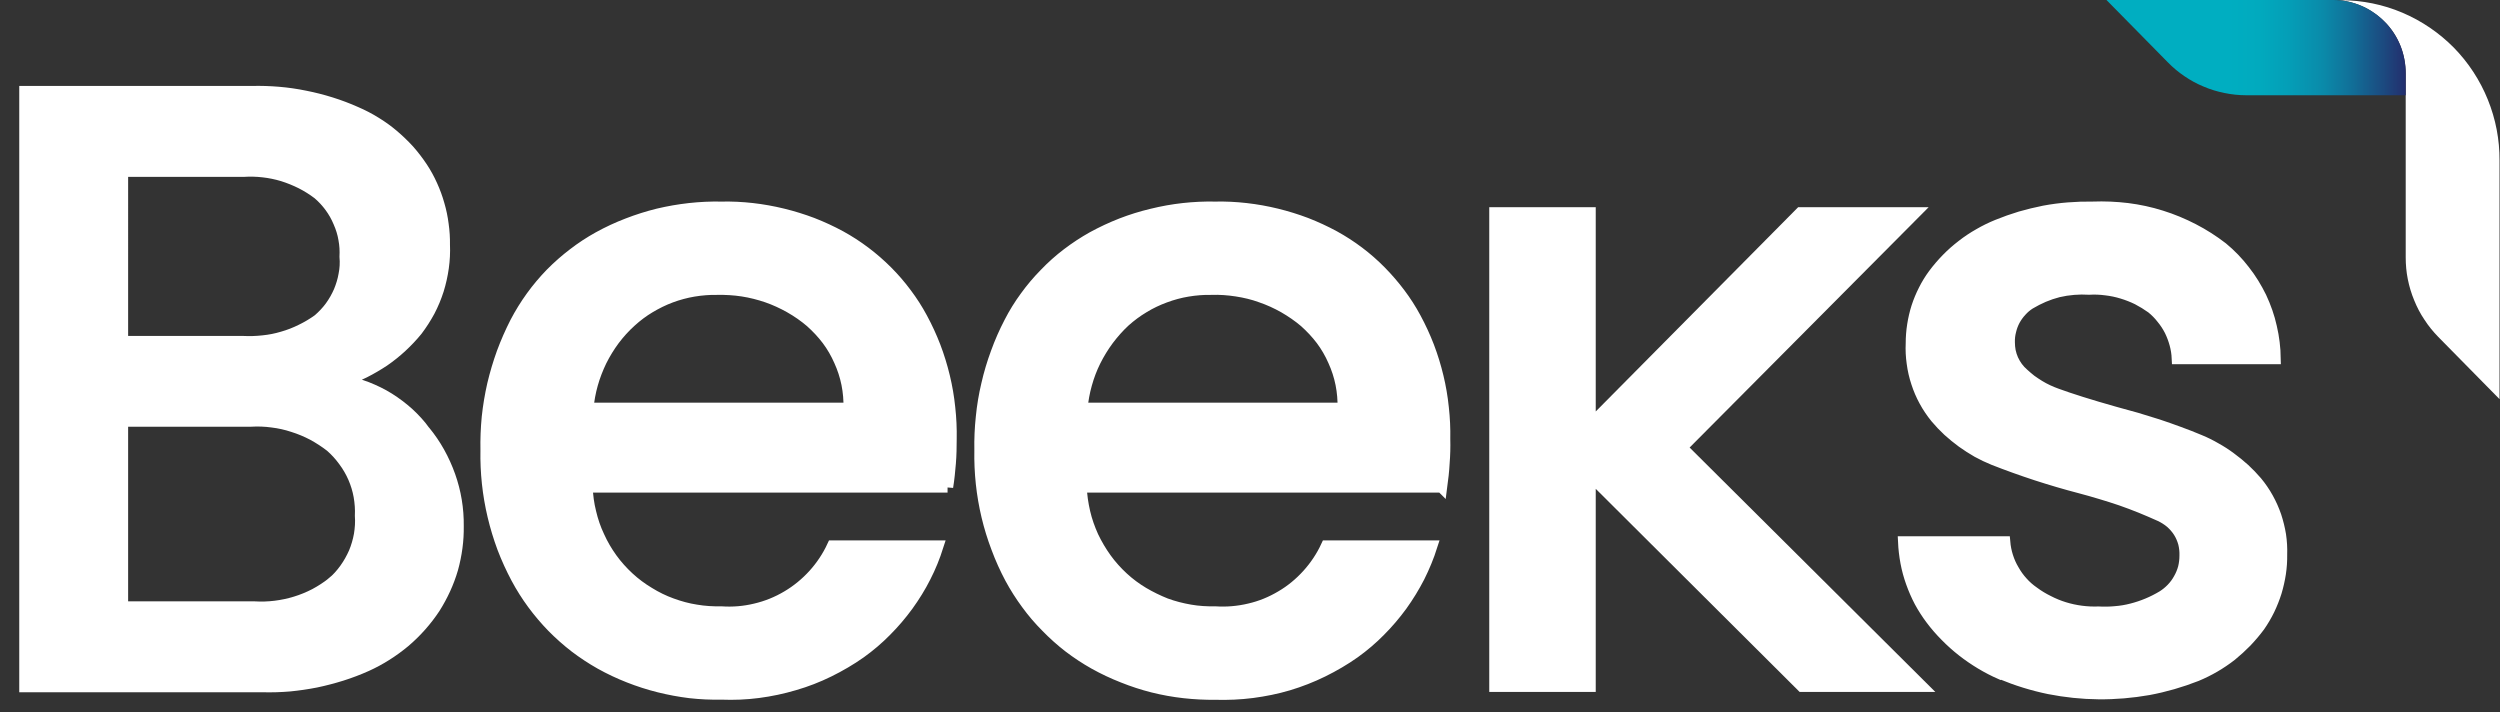
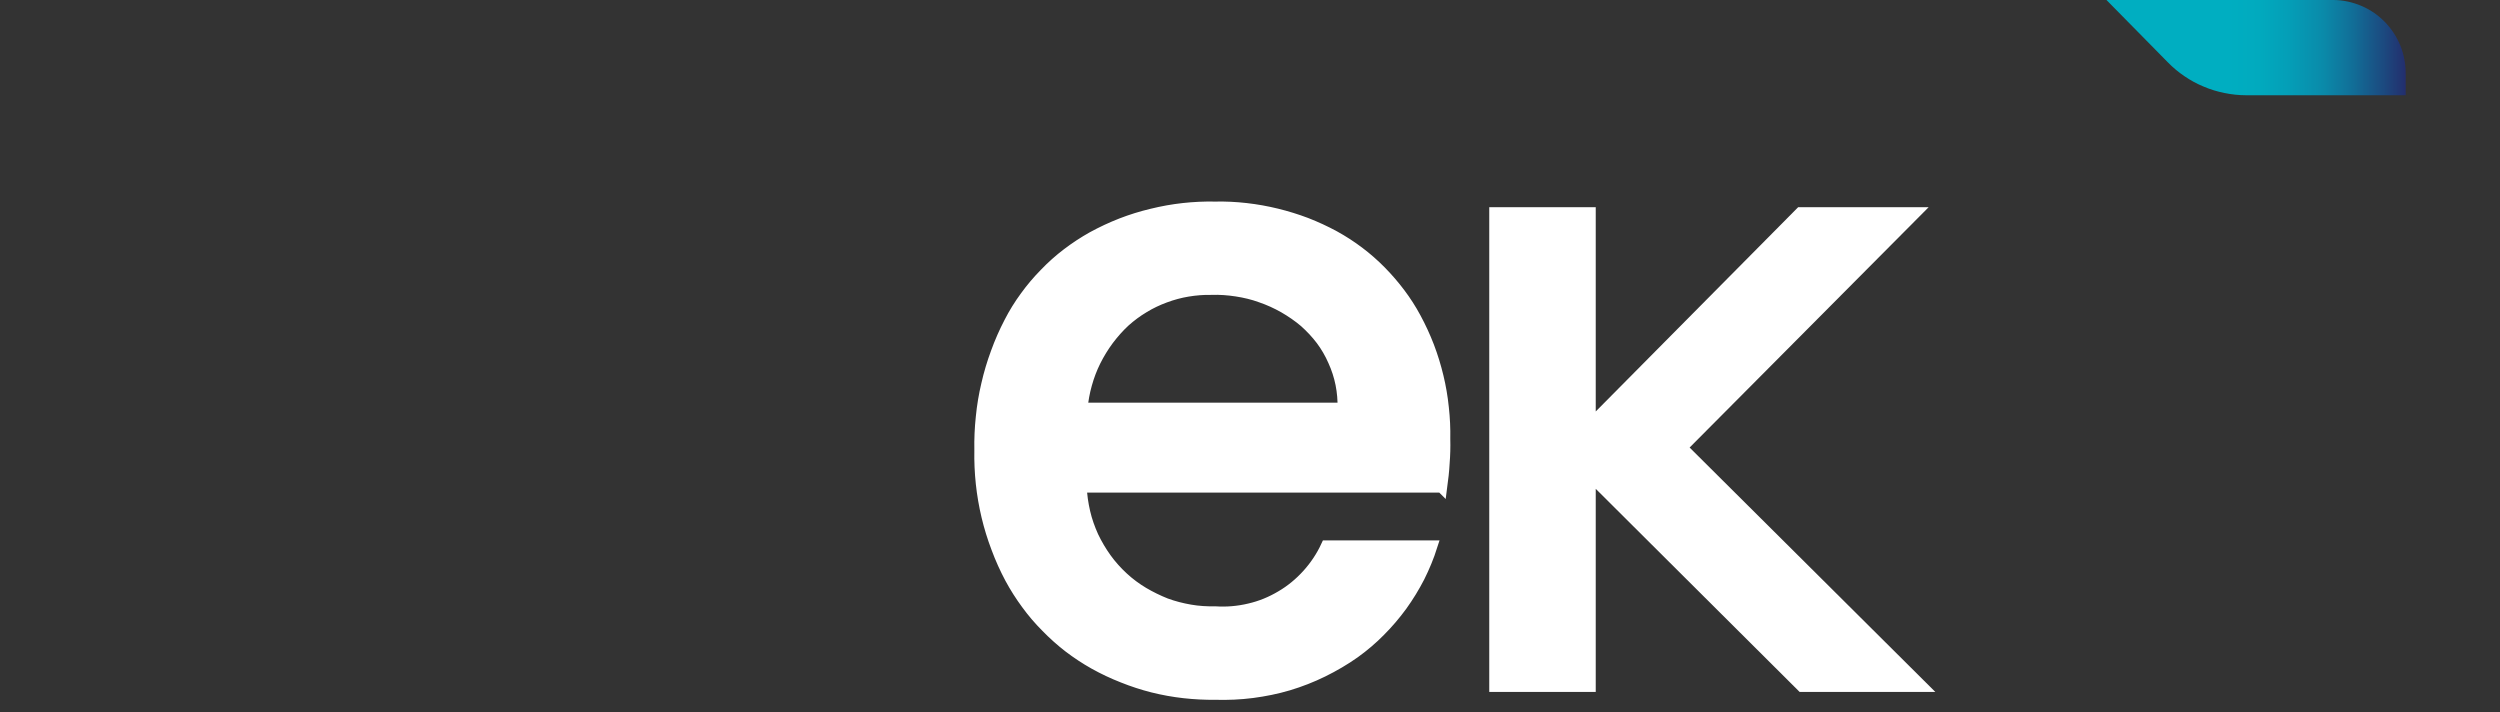
<svg xmlns="http://www.w3.org/2000/svg" version="1.2" viewBox="0 0 1559 444" width="1559" height="444">
  <rect x="0" y="0" width="1559" height="444" fill="#333333" stroke="none" />
  <defs>
    <linearGradient id="P" gradientUnits="userSpaceOnUse" />
    <linearGradient id="g1" x2="1" href="#P" gradientTransform="matrix(186.616,0,0,59.405,1313.578,410.183)">
      <stop offset=".4" stop-color="#00aec1" />
      <stop offset=".51" stop-color="#01aabe" />
      <stop offset=".61" stop-color="#049eb7" />
      <stop offset=".72" stop-color="#0a8baa" />
      <stop offset=".82" stop-color="#116f98" />
      <stop offset=".92" stop-color="#1b4c81" />
      <stop offset="1" stop-color="#232e6d" />
    </linearGradient>
  </defs>
  <style>.a{fill:#fff;stroke:#fff;stroke-miterlimit:10;stroke-width:7}.b{fill:#fff}.c{fill:url(#g1)}</style>
-   <path class="a" d="m264.9 268.9q5.1 6.2 9 13.2 3.9 7 6.6 14.6 2.7 7.6 4 15.5 1.3 7.9 1.2 15.9 0.1 6.8-0.8 13.4-0.9 6.7-2.7 13.2-1.9 6.5-4.7 12.6-2.8 6.1-6.4 11.8-3.9 5.9-8.6 11.2-4.7 5.3-10.1 9.9-5.4 4.5-11.4 8.3-6 3.8-12.4 6.7-7.6 3.4-15.5 5.9-8 2.5-16.1 4.2-8.2 1.6-16.4 2.4-8.3 0.7-16.6 0.5h-148.5v-371.1h141.6q8.3-0.2 16.6 0.5 8.4 0.7 16.6 2.4 8.1 1.6 16.1 4.1 8 2.5 15.6 5.9 6.3 2.7 12.1 6.3 5.8 3.5 11 7.9 5.2 4.4 9.8 9.4 4.5 5.1 8.3 10.8 3.5 5.3 6.1 11.1 2.7 5.9 4.4 12 1.8 6.1 2.6 12.5 0.9 6.3 0.8 12.7 0.3 7.1-0.7 14.2-1 7.1-3.1 13.9-2.2 6.9-5.5 13.2-3.4 6.3-7.7 12-4.5 5.5-9.7 10.3-5.2 4.8-11 8.8-5.9 3.9-12.2 7.1-6.3 3.1-13.1 5.3c5 0.9 10 2.3 14.7 4.1 4.8 1.9 9.4 4.1 13.7 6.8 4.3 2.7 8.4 5.8 12.2 9.2 3.7 3.4 7.2 7.2 10.2 11.3zm-188.5-55.9h75.3q6.2 0.3 12.4-0.4 6.1-0.6 12.1-2.4 6-1.7 11.6-4.5 5.6-2.7 10.6-6.3c2.8-2.4 5.4-5.1 7.6-8.1 2.2-3 4-6.2 5.5-9.6 1.4-3.4 2.5-6.9 3.1-10.5q1.1-5.5 0.6-11.1c0.2-3.7 0-7.3-0.7-11-0.6-3.6-1.7-7.1-3.2-10.5q-2.1-5.1-5.4-9.6-3.3-4.5-7.5-8.1-5-3.8-10.5-6.6-5.6-2.8-11.6-4.7-6-1.8-12.2-2.5-6.2-0.7-12.4-0.3h-75.3zm130.8 150.4c3-2.5 5.6-5.4 7.9-8.6 2.3-3.2 4.2-6.6 5.8-10.2 1.5-3.6 2.6-7.4 3.3-11.3 0.6-3.8 0.9-7.7 0.6-11.7 0.2-4-0.1-8.1-0.8-12.1-0.7-4-1.9-7.9-3.5-11.6-1.6-3.7-3.7-7.3-6.1-10.5-2.4-3.3-5.1-6.3-8.2-9q-5.3-4.1-11.2-7.3-5.9-3.1-12.3-5.1-6.3-2.1-13-2.9-6.6-0.9-13.3-0.5h-80v115.9h82.2q6.5 0.4 13-0.4 6.5-0.8 12.7-2.7 6.2-1.9 12-4.9 5.8-3.1 10.9-7.1z" />
-   <path class="a" d="m590.9 303.7h-224.8c0.2 5.3 0.9 10.6 2.2 15.8 1.2 5.1 2.9 10.2 5.2 15 2.2 4.9 4.9 9.5 8 13.8 3.1 4.3 6.7 8.3 10.6 11.9 3.9 3.6 8.1 6.7 12.6 9.4 4.5 2.8 9.2 5.1 14.2 6.9 4.9 1.8 10 3.2 15.2 4 5.2 0.9 10.4 1.2 15.7 1.1 7.1 0.5 14.3-0.1 21.3-1.8 6.9-1.6 13.6-4.3 19.8-8 6.1-3.6 11.7-8.2 16.5-13.5 4.8-5.3 8.8-11.3 11.8-17.8h65.7c-2.1 6.6-4.7 13.1-7.9 19.3-3.1 6.2-6.8 12.1-10.9 17.8-4.1 5.6-8.6 10.9-13.5 15.8-4.9 5-10.2 9.5-15.9 13.6-6.2 4.4-12.9 8.3-19.8 11.7-6.9 3.4-14.1 6.2-21.4 8.3-7.4 2.2-14.9 3.8-22.6 4.8-7.6 1-15.3 1.3-23 1q-9.8 0.2-19.6-0.9-9.8-1.2-19.4-3.6-9.6-2.4-18.7-6-9.2-3.6-17.8-8.4-8.3-4.7-15.8-10.4-7.5-5.8-14.2-12.6-6.6-6.8-12.2-14.4-5.6-7.6-10.1-16-4.9-9.2-8.6-18.9-3.6-9.7-6-19.8-2.4-10.1-3.5-20.4-1.1-10.3-0.9-20.7-0.2-10.3 0.8-20.6 1.1-10.3 3.4-20.4 2.4-10.1 5.9-19.8 3.6-9.7 8.3-18.9 4.4-8.4 9.9-16 5.5-7.6 12.1-14.4 6.6-6.7 14.1-12.4 7.4-5.7 15.7-10.3 8.7-4.8 18.1-8.4 9.3-3.6 19-6 9.7-2.3 19.6-3.4 9.9-1.1 19.9-0.9 9.7-0.2 19.3 0.9 9.6 1.1 19 3.4 9.4 2.3 18.4 5.7 9 3.5 17.5 8.1 8 4.4 15.3 9.9 7.3 5.5 13.8 12 6.4 6.4 11.9 13.8 5.5 7.3 9.8 15.3 4.7 8.7 8.2 17.8 3.5 9.2 5.8 18.8 2.3 9.5 3.3 19.3 1.1 9.8 0.9 19.6 0 3.7-0.1 7.5-0.1 3.7-0.4 7.5-0.3 3.7-0.7 7.4-0.4 3.8-1 7.5zm-61.4-49.1c0.1-5-0.3-10.1-1.3-15.1-1-5-2.6-9.9-4.7-14.5-2-4.6-4.6-9.1-7.6-13.1-3.1-4.1-6.6-7.8-10.4-11.2q-6-5.1-12.9-9c-4.6-2.6-9.4-4.8-14.3-6.5-5-1.7-10.1-3-15.3-3.8-5.2-0.8-10.5-1.1-15.7-1-4.9-0.1-9.8 0.3-14.7 1.1-4.8 0.8-9.6 2.1-14.2 3.8-4.6 1.7-9 3.9-13.2 6.4-4.2 2.5-8.2 5.5-11.8 8.8-3.8 3.4-7.3 7.3-10.4 11.4q-4.6 6.2-8.1 13.2c-2.2 4.6-4.1 9.4-5.5 14.4-1.4 4.9-2.3 10-2.8 15.1z" />
  <path class="a" d="m899 303.7h-224.8c0.2 5.3 1 10.6 2.2 15.8 1.2 5.2 3 10.2 5.2 15.1 2.3 4.8 5 9.4 8.1 13.7 3.1 4.3 6.7 8.3 10.6 11.9 3.9 3.6 8.1 6.7 12.6 9.4q6.8 4 14.1 6.9c4.9 1.8 10 3.1 15.2 4 5.1 0.9 10.4 1.2 15.6 1.1q10.8 0.7 21.3-1.8c7-1.6 13.6-4.3 19.8-8 6.2-3.6 11.7-8.2 16.5-13.5 4.8-5.3 8.8-11.3 11.8-17.8h65.7c-2.1 6.6-4.8 13.1-7.9 19.3-3.2 6.2-6.8 12.1-10.9 17.8-4.1 5.6-8.6 10.9-13.5 15.8-4.9 5-10.2 9.5-15.9 13.6-6.2 4.4-12.9 8.3-19.8 11.7-6.9 3.4-14.1 6.2-21.4 8.4-7.4 2.2-14.9 3.7-22.5 4.7-7.7 1-15.4 1.3-23 1.1q-9.9 0.1-19.7-1-9.8-1.1-19.4-3.5-9.5-2.4-18.7-6.1-9.2-3.6-17.8-8.4-8.2-4.6-15.8-10.4-7.5-5.8-14.1-12.6-6.7-6.7-12.3-14.4-5.6-7.6-10.1-15.9-4.9-9.2-8.5-18.9-3.7-9.7-6.1-19.8-2.4-10.1-3.5-20.4-1.1-10.4-0.9-20.7-0.2-10.4 0.9-20.7 1-10.3 3.4-20.4 2.3-10.1 5.9-19.8 3.5-9.7 8.3-18.9 4.3-8.4 9.9-16 5.5-7.6 12.1-14.3 6.5-6.8 14-12.5 7.5-5.7 15.7-10.3 8.8-4.8 18-8.4 9.3-3.6 19-5.9 9.7-2.4 19.6-3.5 9.9-1.1 19.9-0.9 9.6-0.2 19.2 0.9 9.7 1.1 19.1 3.4 9.4 2.3 18.4 5.7 9 3.5 17.5 8.1 8 4.4 15.3 9.9 7.3 5.5 13.7 12 6.4 6.5 11.9 13.8 5.5 7.3 9.8 15.3 4.7 8.7 8.2 17.8 3.5 9.2 5.8 18.8 2.3 9.5 3.3 19.3 1.1 9.8 0.9 19.6 0.1 3.7 0 7.5-0.1 3.7-0.4 7.5-0.2 3.7-0.6 7.4-0.4 3.8-0.9 7.5zm-61.4-49.1c0.1-5-0.3-10.1-1.3-15.1-1-5-2.6-9.9-4.7-14.5-2-4.6-4.6-9.1-7.6-13.1-3.1-4.1-6.6-7.8-10.4-11.2-4-3.4-8.4-6.4-12.9-9-4.6-2.6-9.4-4.8-14.4-6.5-4.9-1.8-10-3-15.2-3.8-5.2-0.8-10.5-1.2-15.8-1-4.9-0.1-9.8 0.3-14.6 1.1-4.9 0.8-9.6 2.1-14.2 3.8-4.6 1.7-9.1 3.8-13.3 6.4-4.2 2.5-8.1 5.4-11.8 8.7-3.8 3.5-7.2 7.4-10.3 11.5q-4.6 6.2-8.1 13.2c-2.3 4.6-4.1 9.4-5.5 14.4-1.4 4.9-2.3 10-2.8 15.1z" />
  <path class="a" d="m1123.7 428l-132.1-131.6v131.6h-59.4v-295.3h59.4v132.4l131.2-132.4h71.5l-145.6 146.4 149.7 148.9z" />
-   <path class="a" d="m1247.7 420.3q-6.4-2.8-12.4-6.4-6-3.6-11.5-7.9-5.5-4.3-10.4-9.3-5-5-9.2-10.6-3.9-5.2-7-10.9-3-5.7-5.2-11.9-2.2-6.1-3.4-12.5-1.2-6.4-1.5-12.9h63q0.4 4.7 1.8 9.1 1.4 4.5 3.8 8.5 2.3 4.1 5.4 7.5 3.1 3.5 7 6.2 4.3 3.2 9.2 5.6 4.8 2.5 10 4.1 5.2 1.6 10.6 2.3 5.4 0.7 10.8 0.5 5.2 0.3 10.4-0.2 5.2-0.4 10.2-1.7 5.1-1.3 9.9-3.3 4.8-2 9.3-4.7 3.2-2 5.8-4.7 2.7-2.8 4.5-6.1 1.9-3.3 2.9-7 0.9-3.7 0.9-7.5c0.1-2.6-0.2-5.2-0.8-7.7-0.7-2.5-1.7-4.9-3.1-7.1-1.4-2.2-3.1-4.1-5-5.8q-3-2.5-6.6-4.2-6-2.7-12.1-5.2-6.2-2.5-12.5-4.7-6.2-2.1-12.6-4-6.3-1.9-12.7-3.6-6.9-1.8-13.7-3.8-6.8-2-13.6-4.2-6.7-2.2-13.4-4.6-6.7-2.4-13.3-5-5.2-2.1-10.1-4.8-4.9-2.8-9.5-6.1-4.5-3.3-8.7-7.1-4.1-3.8-7.7-8.1-4-4.9-7-10.4-3-5.5-4.9-11.4-2-6-2.8-12.2-0.9-6.2-0.6-12.4 0-5.8 0.9-11.5 0.9-5.7 2.6-11.1 1.8-5.5 4.4-10.6 2.6-5.2 6-9.8 3.8-5.1 8.3-9.7 4.4-4.5 9.5-8.4 5-3.9 10.5-7 5.5-3.2 11.4-5.6 7.1-2.9 14.4-5.1 7.3-2.1 14.8-3.6 7.5-1.4 15.1-2 7.6-0.6 15.3-0.5 10.8-0.4 21.6 0.9c7.1 0.9 14.2 2.4 21.1 4.6 6.8 2.1 13.5 4.9 19.9 8.2 6.4 3.3 12.5 7.2 18.2 11.6 5.1 4.2 9.7 9 13.7 14.2 4.1 5.2 7.5 10.8 10.4 16.7 2.8 6 5 12.2 6.4 18.6 1.5 6.4 2.3 13 2.4 19.6h-61q-0.2-4.6-1.4-9-1.2-4.4-3.2-8.5-2.1-4.1-5-7.6-2.8-3.6-6.4-6.5-4.2-3-8.8-5.4-4.7-2.3-9.7-3.8-4.9-1.5-10.1-2.1-5.2-0.7-10.4-0.4-4.8-0.3-9.6 0.1-4.9 0.4-9.6 1.5-4.7 1.2-9.2 3.1-4.4 1.9-8.6 4.4-3 1.9-5.4 4.6-2.4 2.6-4.1 5.7-1.7 3.2-2.5 6.7-0.9 3.4-0.8 7 0 2.8 0.5 5.5 0.6 2.8 1.7 5.3 1.2 2.6 2.8 4.8 1.7 2.3 3.8 4.1 2.3 2.1 4.7 4 2.5 1.8 5.1 3.4 2.6 1.6 5.4 2.9 2.8 1.3 5.6 2.3c8.2 3 20.4 6.9 36.4 11.4q6.7 1.8 13.4 3.7 6.7 2 13.3 4.1 6.6 2.2 13.1 4.6 6.6 2.4 13 5.1 5.1 2.1 9.9 4.9 4.9 2.7 9.3 6 4.5 3.3 8.6 7 4.1 3.8 7.7 8 3.9 4.7 6.9 10.1 3 5.4 5 11.2 1.9 5.8 2.9 11.8 0.9 6.1 0.7 12.2 0.1 6-0.8 11.9-0.9 5.8-2.6 11.5-1.8 5.7-4.4 11.1-2.6 5.3-6 10.2-3.8 5.1-8.2 9.7-4.4 4.5-9.3 8.5-5 3.9-10.5 7.1-5.5 3.2-11.3 5.6c-9.7 3.8-19.7 6.7-29.9 8.6-10.3 1.8-20.7 2.7-31.1 2.6-10.4-0.1-20.7-1.2-30.9-3.2-10.2-2.1-20.2-5.2-29.8-9.2z" />
-   <path class="b" d="m1458.7 0.1c5.6 0.5 11.1 2.1 16.2 4.6q7.6 3.9 13.5 10.2c3.8 4.2 6.8 9.1 8.8 14.4 2 5.3 3 10.9 3 16.6v13.5 101.1c0 4.6 0.4 9.1 1.3 13.6 0.9 4.5 2.2 8.9 4 13.2 1.7 4.2 3.8 8.3 6.4 12.1 2.5 3.9 5.4 7.4 8.6 10.7l38.2 38.8v-148.7c0.1-13.1-2.4-26-7.3-38.1-4.9-12.1-12.1-23.1-21.2-32.4-9.2-9.3-20.1-16.7-32.1-21.8-12-5.1-24.9-7.7-38-7.8h-4.6z" />
  <path class="c" d="m1400.7 59.4h99.5v-13.5c0-5.9-1.1-11.9-3.3-17.4-2.3-5.6-5.6-10.6-9.8-14.9-4.2-4.3-9.2-7.7-14.7-10-5.5-2.3-11.4-3.6-17.4-3.6h-141.4l38.2 38.8c3.2 3.3 6.7 6.2 10.4 8.7 3.8 2.6 7.8 4.8 12 6.5 4.2 1.8 8.5 3.1 13 4 4.4 0.9 8.9 1.4 13.5 1.4z" />
</svg>